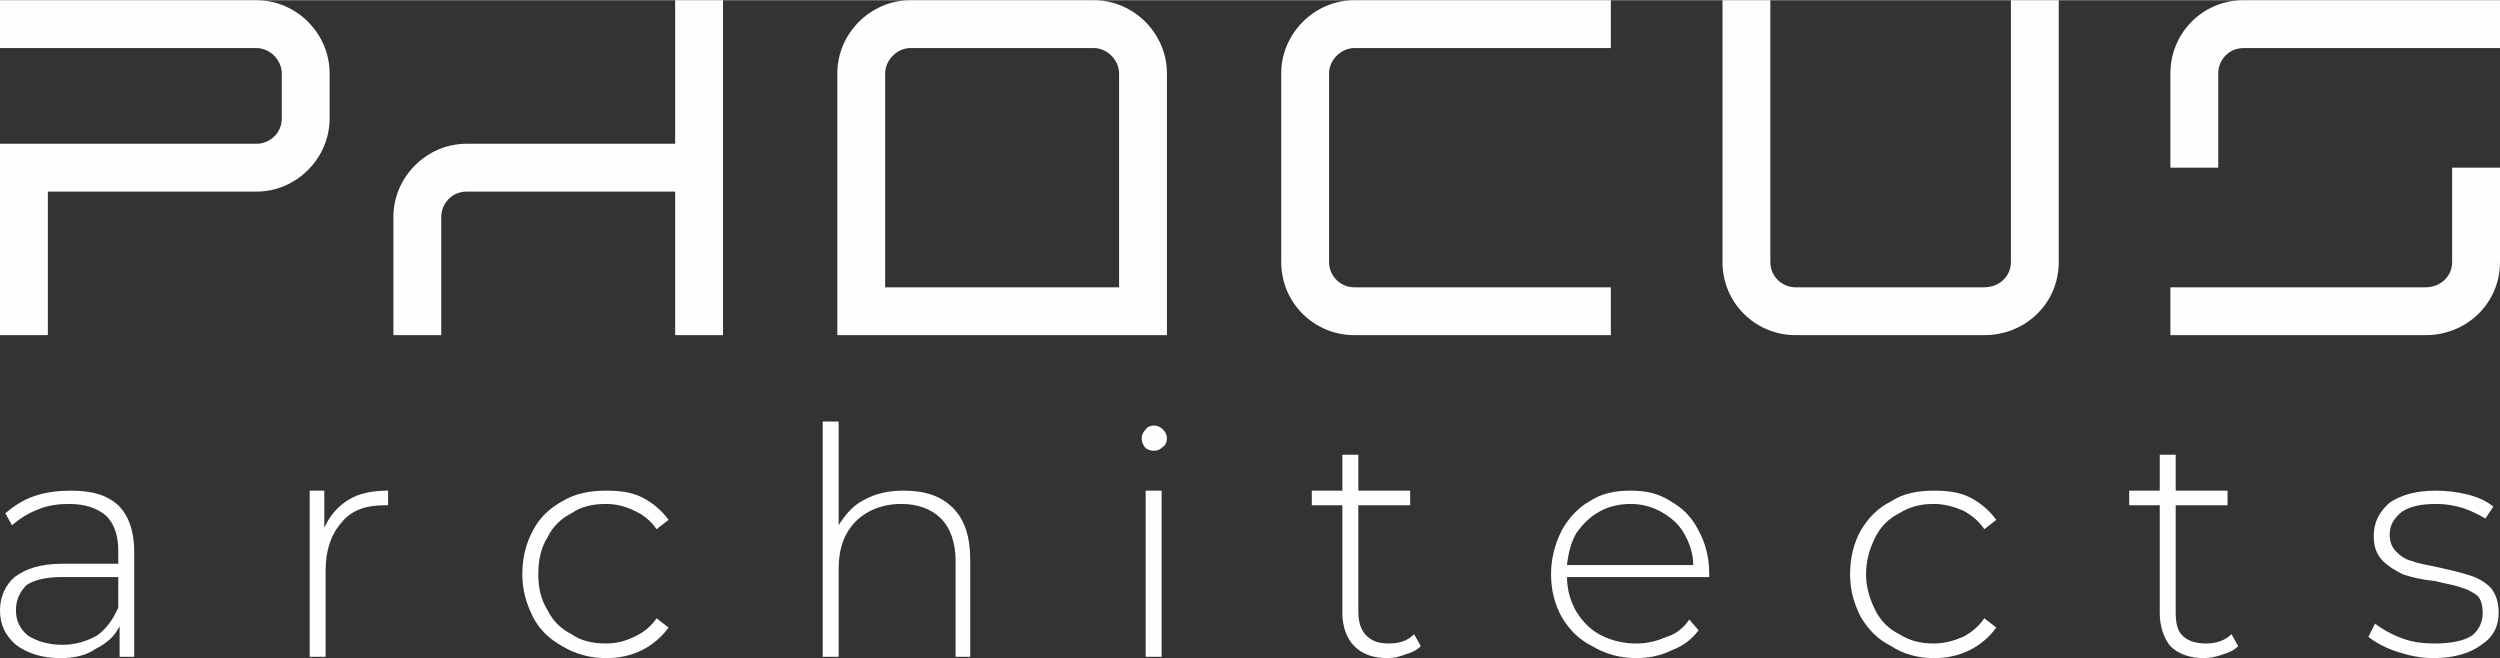
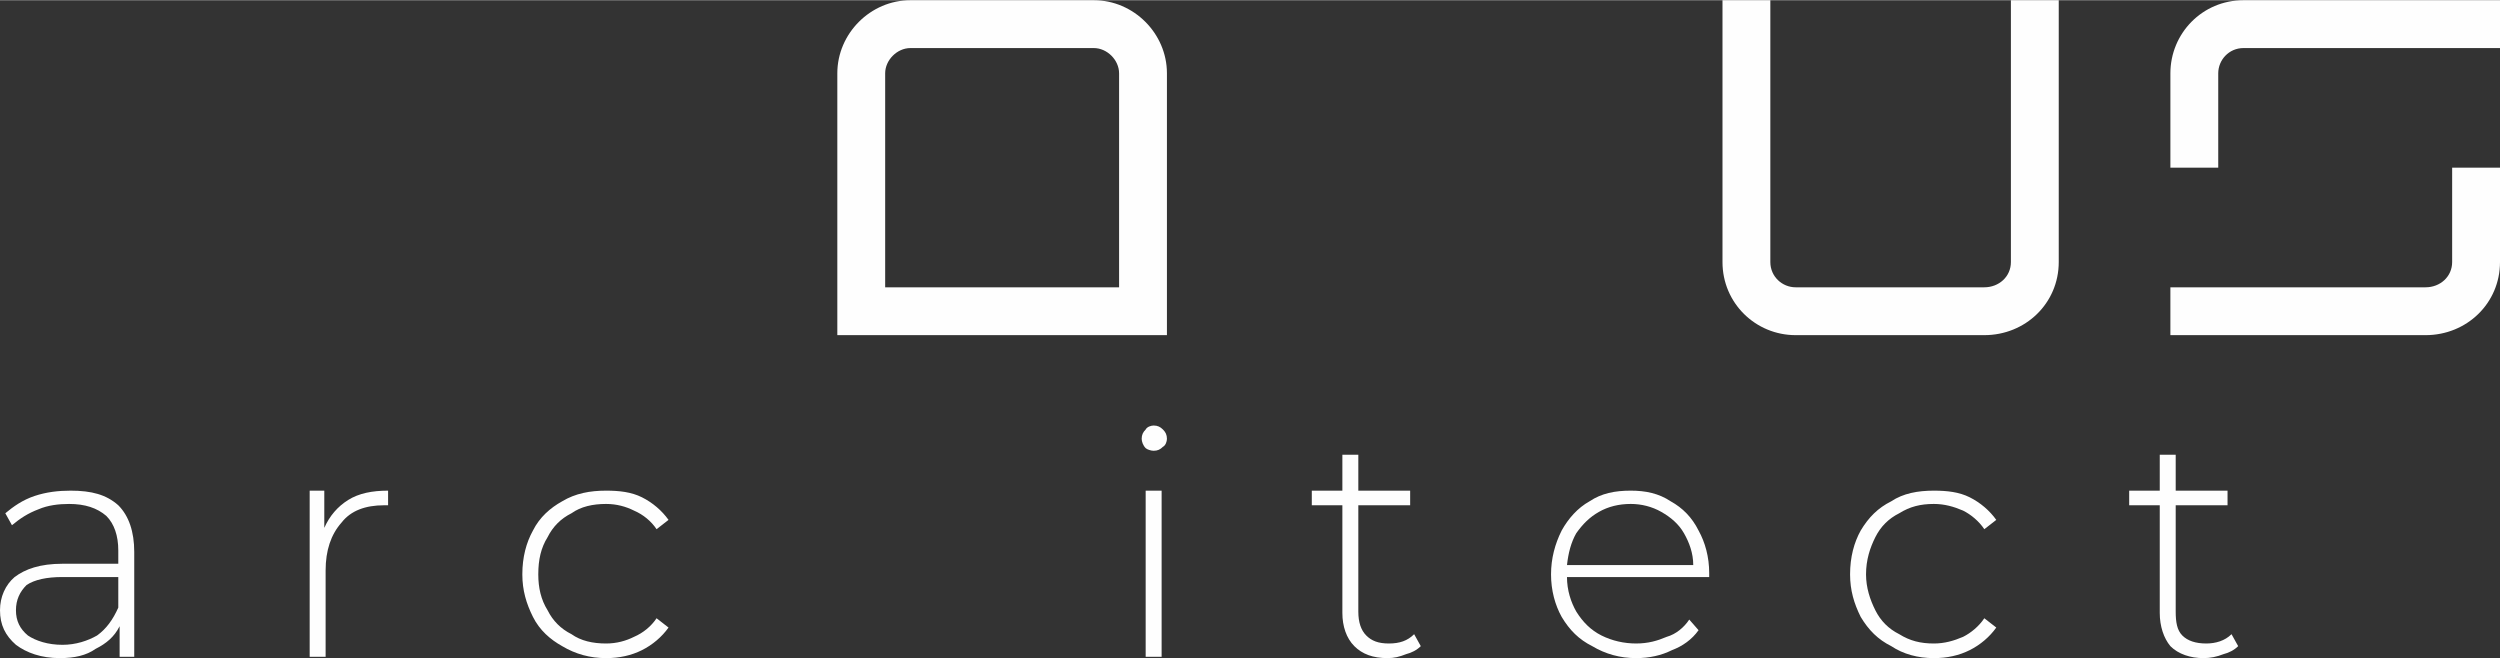
<svg xmlns="http://www.w3.org/2000/svg" xml:space="preserve" width="300px" height="79px" style="shape-rendering:geometricPrecision; text-rendering:geometricPrecision; image-rendering:optimizeQuality; fill-rule:evenodd; clip-rule:evenodd" viewBox="0 0 18.81 4.95">
  <rect x="0" y="0" width="18.81" height="4.95" fill="#333333" stroke="none" />
  <defs>
    <style type="text/css"> .fil0 {fill:#FEFEFE} .fil1 {fill:#FEFEFE;fill-rule:nonzero} </style>
  </defs>
  <g id="Camada_x0020_1">
    <g id="_1909056487104">
-       <path class="fil0" d="M0 0l1.93 0c0.3,0 0.55,0.25 0.55,0.55l0 0.34c0,0.3 -0.25,0.55 -0.55,0.55l-1.57 0 0 1.08 -0.36 0 0 -1.44 1.93 0c0.1,0 0.19,-0.08 0.19,-0.19l0 -0.34c0,-0.1 -0.09,-0.19 -0.19,-0.19l-1.93 0 0 -0.36z" />
-       <path class="fil0" d="M5.08 0l0.36 0 0 2.52 0 0 -0.36 0 0 -1.08 -1.57 0c-0.11,0 -0.19,0.09 -0.19,0.19l0 0.89 -0.36 0 0 -0.89c0,-0.3 0.25,-0.55 0.55,-0.55l1.57 0 0 -1.08z" />
      <path class="fil0" d="M6.66 2.16l1.76 0 0 -1.61c0,-0.1 -0.09,-0.19 -0.19,-0.19l-0.69 0 -0.69 0c-0.1,0 -0.19,0.09 -0.19,0.19l0 1.61zm0.88 -2.16l0.69 0c0.3,0 0.55,0.25 0.55,0.55l0 1.61 0 0.18 0 0.18 -2.48 0 0 -0.18 0 -0.18 0 -1.61c0,-0.3 0.25,-0.55 0.55,-0.55l0.69 0z" />
-       <path class="fil0" d="M12.12 2.52l-1.93 0c-0.3,0 -0.55,-0.24 -0.55,-0.55 0,-0.47 0,-0.95 0,-1.42 0,-0.3 0.25,-0.55 0.55,-0.55l1.93 0 0 0.36 -1.93 0c-0.1,0 -0.19,0.09 -0.19,0.19 0,0.47 0,0.95 0,1.42 0,0.11 0.09,0.19 0.19,0.19l1.93 0 0 0.36z" />
      <path class="fil0" d="M15.49 0l0 1.97c0,0.31 -0.25,0.55 -0.56,0.55 -0.47,0 -0.94,0 -1.42,0 -0.3,0 -0.55,-0.24 -0.55,-0.55l0 -1.97 0.36 0 0 1.97c0,0.11 0.09,0.19 0.19,0.19 0.48,0 0.95,0 1.42,0 0.11,0 0.2,-0.08 0.2,-0.19l0 -1.97 0.36 0z" />
      <g>
        <path class="fil0" d="M16.33 2.52l1.92 0c0.31,0 0.56,-0.24 0.56,-0.55l0 -0.71 -0.36 0 0 0.71c0,0.11 -0.09,0.19 -0.2,0.19l-1.92 0 0 0.36z" />
        <path class="fil0" d="M18.81 0l-1.93 0c-0.31,0 -0.55,0.25 -0.55,0.55l0 0.71 0.36 0 0 -0.71c0,-0.1 0.08,-0.19 0.19,-0.19l1.93 0 0 -0.36z" />
      </g>
    </g>
    <path class="fil1" d="M0.53 3.69c0.16,0 0.27,0.03 0.36,0.11 0.08,0.08 0.12,0.2 0.12,0.35l0 0.79 -0.11 0 0 -0.23c-0.04,0.08 -0.1,0.13 -0.18,0.17 -0.07,0.05 -0.16,0.07 -0.27,0.07 -0.14,0 -0.25,-0.04 -0.33,-0.1 -0.08,-0.07 -0.12,-0.15 -0.12,-0.26 0,-0.1 0.04,-0.19 0.11,-0.25 0.08,-0.06 0.19,-0.1 0.36,-0.1l0.42 0 0 -0.1c0,-0.11 -0.03,-0.2 -0.09,-0.26 -0.07,-0.06 -0.16,-0.09 -0.28,-0.09 -0.08,0 -0.16,0.01 -0.23,0.04 -0.08,0.03 -0.14,0.07 -0.2,0.12l-0.05 -0.09c0.06,-0.05 0.13,-0.1 0.22,-0.13 0.09,-0.03 0.18,-0.04 0.27,-0.04zm-0.06 1.16c0.1,0 0.19,-0.03 0.26,-0.07 0.07,-0.05 0.12,-0.12 0.16,-0.21l0 -0.23 -0.42 0c-0.12,0 -0.21,0.02 -0.27,0.06 -0.05,0.05 -0.08,0.11 -0.08,0.19 0,0.08 0.03,0.14 0.09,0.19 0.06,0.04 0.15,0.07 0.26,0.07z" />
    <path id="_1" class="fil1" d="M2.44 3.97c0.04,-0.09 0.1,-0.16 0.18,-0.21 0.08,-0.05 0.18,-0.07 0.3,-0.07l0 0.11 -0.03 0c-0.14,0 -0.25,0.04 -0.32,0.13 -0.08,0.09 -0.12,0.21 -0.12,0.36l0 0.65 -0.12 0 0 -1.25 0.11 0 0 0.28z" />
    <path id="_2" class="fil1" d="M4.56 4.95c-0.12,0 -0.23,-0.03 -0.33,-0.09 -0.09,-0.05 -0.17,-0.12 -0.22,-0.22 -0.05,-0.1 -0.08,-0.2 -0.08,-0.32 0,-0.13 0.03,-0.24 0.08,-0.33 0.05,-0.1 0.13,-0.17 0.22,-0.22 0.1,-0.06 0.21,-0.08 0.33,-0.08 0.1,0 0.19,0.01 0.27,0.05 0.08,0.04 0.15,0.1 0.2,0.17l-0.09 0.07c-0.04,-0.06 -0.1,-0.11 -0.17,-0.14 -0.06,-0.03 -0.13,-0.05 -0.21,-0.05 -0.1,0 -0.19,0.02 -0.26,0.07 -0.08,0.04 -0.14,0.1 -0.18,0.18 -0.05,0.08 -0.07,0.17 -0.07,0.28 0,0.1 0.02,0.19 0.07,0.27 0.04,0.08 0.1,0.14 0.18,0.18 0.07,0.05 0.16,0.07 0.26,0.07 0.08,0 0.15,-0.02 0.21,-0.05 0.07,-0.03 0.13,-0.08 0.17,-0.14l0.09 0.07c-0.05,0.07 -0.12,0.13 -0.2,0.17 -0.08,0.04 -0.17,0.06 -0.27,0.06z" />
-     <path id="_3" class="fil1" d="M6.8 3.69c0.16,0 0.28,0.04 0.37,0.13 0.09,0.09 0.13,0.22 0.13,0.39l0 0.73 -0.11 0 0 -0.72c0,-0.14 -0.04,-0.25 -0.11,-0.32 -0.07,-0.07 -0.17,-0.11 -0.3,-0.11 -0.14,0 -0.26,0.05 -0.34,0.13 -0.09,0.09 -0.13,0.21 -0.13,0.36l0 0.66 -0.12 0 0 -1.77 0.12 0 0 0.78c0.05,-0.08 0.11,-0.15 0.19,-0.19 0.09,-0.05 0.19,-0.07 0.3,-0.07z" />
    <path id="_4" class="fil1" d="M8.62 3.69l0.12 0 0 1.25 -0.12 0 0 -1.25zm0.06 -0.3c-0.02,0 -0.05,-0.01 -0.06,-0.02 -0.02,-0.02 -0.03,-0.05 -0.03,-0.07 0,-0.03 0.01,-0.05 0.03,-0.07 0.01,-0.02 0.04,-0.03 0.06,-0.03 0.03,0 0.05,0.01 0.07,0.03 0.02,0.02 0.03,0.04 0.03,0.07 0,0.02 -0.01,0.05 -0.03,0.06 -0.02,0.02 -0.04,0.03 -0.07,0.03z" />
    <path id="_5" class="fil1" d="M10.69 4.86c-0.03,0.03 -0.07,0.05 -0.11,0.06 -0.05,0.02 -0.09,0.03 -0.14,0.03 -0.11,0 -0.19,-0.03 -0.25,-0.09 -0.06,-0.06 -0.09,-0.15 -0.09,-0.25l0 -0.81 -0.23 0 0 -0.11 0.23 0 0 -0.27 0.12 0 0 0.27 0.39 0 0 0.11 -0.39 0 0 0.8c0,0.08 0.02,0.14 0.06,0.18 0.04,0.04 0.09,0.06 0.17,0.06 0.08,0 0.14,-0.02 0.19,-0.07l0.05 0.09z" />
    <path id="_6" class="fil1" d="M12.86 4.34l-1.07 0c0,0.1 0.03,0.19 0.07,0.26 0.05,0.08 0.11,0.14 0.19,0.18 0.08,0.04 0.17,0.06 0.26,0.06 0.09,0 0.16,-0.02 0.23,-0.05 0.07,-0.02 0.13,-0.07 0.17,-0.13l0.07 0.08c-0.05,0.07 -0.12,0.12 -0.2,0.15 -0.08,0.04 -0.17,0.06 -0.27,0.06 -0.12,0 -0.23,-0.03 -0.33,-0.09 -0.1,-0.05 -0.17,-0.12 -0.23,-0.22 -0.05,-0.09 -0.08,-0.2 -0.08,-0.32 0,-0.12 0.03,-0.23 0.08,-0.33 0.05,-0.09 0.12,-0.17 0.21,-0.22 0.09,-0.06 0.19,-0.08 0.31,-0.08 0.11,0 0.21,0.02 0.3,0.08 0.09,0.05 0.16,0.12 0.21,0.22 0.05,0.09 0.08,0.2 0.08,0.32l0 0.03zm-0.59 -0.55c-0.09,0 -0.17,0.02 -0.24,0.06 -0.07,0.04 -0.12,0.09 -0.17,0.16 -0.04,0.07 -0.06,0.15 -0.07,0.24l0.95 0c0,-0.09 -0.03,-0.17 -0.07,-0.24 -0.04,-0.07 -0.1,-0.12 -0.17,-0.16 -0.07,-0.04 -0.15,-0.06 -0.23,-0.06z" />
    <path id="_7" class="fil1" d="M14.55 4.95c-0.12,0 -0.23,-0.03 -0.32,-0.09 -0.1,-0.05 -0.17,-0.12 -0.23,-0.22 -0.05,-0.1 -0.08,-0.2 -0.08,-0.32 0,-0.13 0.03,-0.24 0.08,-0.33 0.06,-0.1 0.13,-0.17 0.23,-0.22 0.09,-0.06 0.2,-0.08 0.32,-0.08 0.1,0 0.19,0.01 0.27,0.05 0.08,0.04 0.15,0.1 0.2,0.17l-0.09 0.07c-0.04,-0.06 -0.1,-0.11 -0.16,-0.14 -0.07,-0.03 -0.14,-0.05 -0.22,-0.05 -0.1,0 -0.18,0.02 -0.26,0.07 -0.08,0.04 -0.14,0.1 -0.18,0.18 -0.04,0.08 -0.07,0.17 -0.07,0.28 0,0.1 0.03,0.19 0.07,0.27 0.04,0.08 0.1,0.14 0.18,0.18 0.08,0.05 0.16,0.07 0.26,0.07 0.08,0 0.15,-0.02 0.22,-0.05 0.06,-0.03 0.12,-0.08 0.16,-0.14l0.09 0.07c-0.05,0.07 -0.12,0.13 -0.2,0.17 -0.08,0.04 -0.17,0.06 -0.27,0.06z" />
    <path id="_8" class="fil1" d="M16.84 4.86c-0.03,0.03 -0.07,0.05 -0.11,0.06 -0.05,0.02 -0.1,0.03 -0.15,0.03 -0.1,0 -0.19,-0.03 -0.25,-0.09 -0.05,-0.06 -0.08,-0.15 -0.08,-0.25l0 -0.81 -0.23 0 0 -0.11 0.23 0 0 -0.27 0.12 0 0 0.27 0.39 0 0 0.11 -0.39 0 0 0.8c0,0.08 0.01,0.14 0.05,0.18 0.04,0.04 0.1,0.06 0.18,0.06 0.07,0 0.14,-0.02 0.19,-0.07l0.05 0.09z" />
-     <path id="_9" class="fil1" d="M18.31 4.95c-0.1,0 -0.19,-0.02 -0.28,-0.05 -0.09,-0.03 -0.16,-0.07 -0.21,-0.11l0.05 -0.1c0.05,0.04 0.12,0.08 0.2,0.11 0.08,0.03 0.16,0.04 0.25,0.04 0.12,0 0.22,-0.02 0.28,-0.06 0.05,-0.04 0.08,-0.1 0.08,-0.17 0,-0.05 -0.01,-0.1 -0.04,-0.13 -0.04,-0.03 -0.08,-0.05 -0.12,-0.06 -0.05,-0.02 -0.12,-0.03 -0.2,-0.05 -0.1,-0.01 -0.18,-0.03 -0.24,-0.05 -0.06,-0.03 -0.11,-0.06 -0.15,-0.1 -0.05,-0.05 -0.07,-0.11 -0.07,-0.19 0,-0.1 0.04,-0.18 0.12,-0.25 0.09,-0.06 0.2,-0.09 0.35,-0.09 0.08,0 0.16,0.01 0.24,0.03 0.08,0.02 0.14,0.05 0.19,0.09l-0.06 0.09c-0.05,-0.03 -0.11,-0.06 -0.17,-0.08 -0.07,-0.02 -0.13,-0.03 -0.2,-0.03 -0.12,0 -0.2,0.02 -0.26,0.06 -0.06,0.05 -0.09,0.1 -0.09,0.17 0,0.06 0.02,0.1 0.05,0.13 0.03,0.03 0.07,0.06 0.12,0.07 0.05,0.02 0.12,0.03 0.21,0.05 0.09,0.02 0.17,0.04 0.23,0.06 0.06,0.02 0.11,0.05 0.15,0.09 0.04,0.05 0.06,0.11 0.06,0.19 0,0.1 -0.04,0.18 -0.13,0.24 -0.08,0.06 -0.2,0.1 -0.36,0.1z" />
  </g>
</svg>